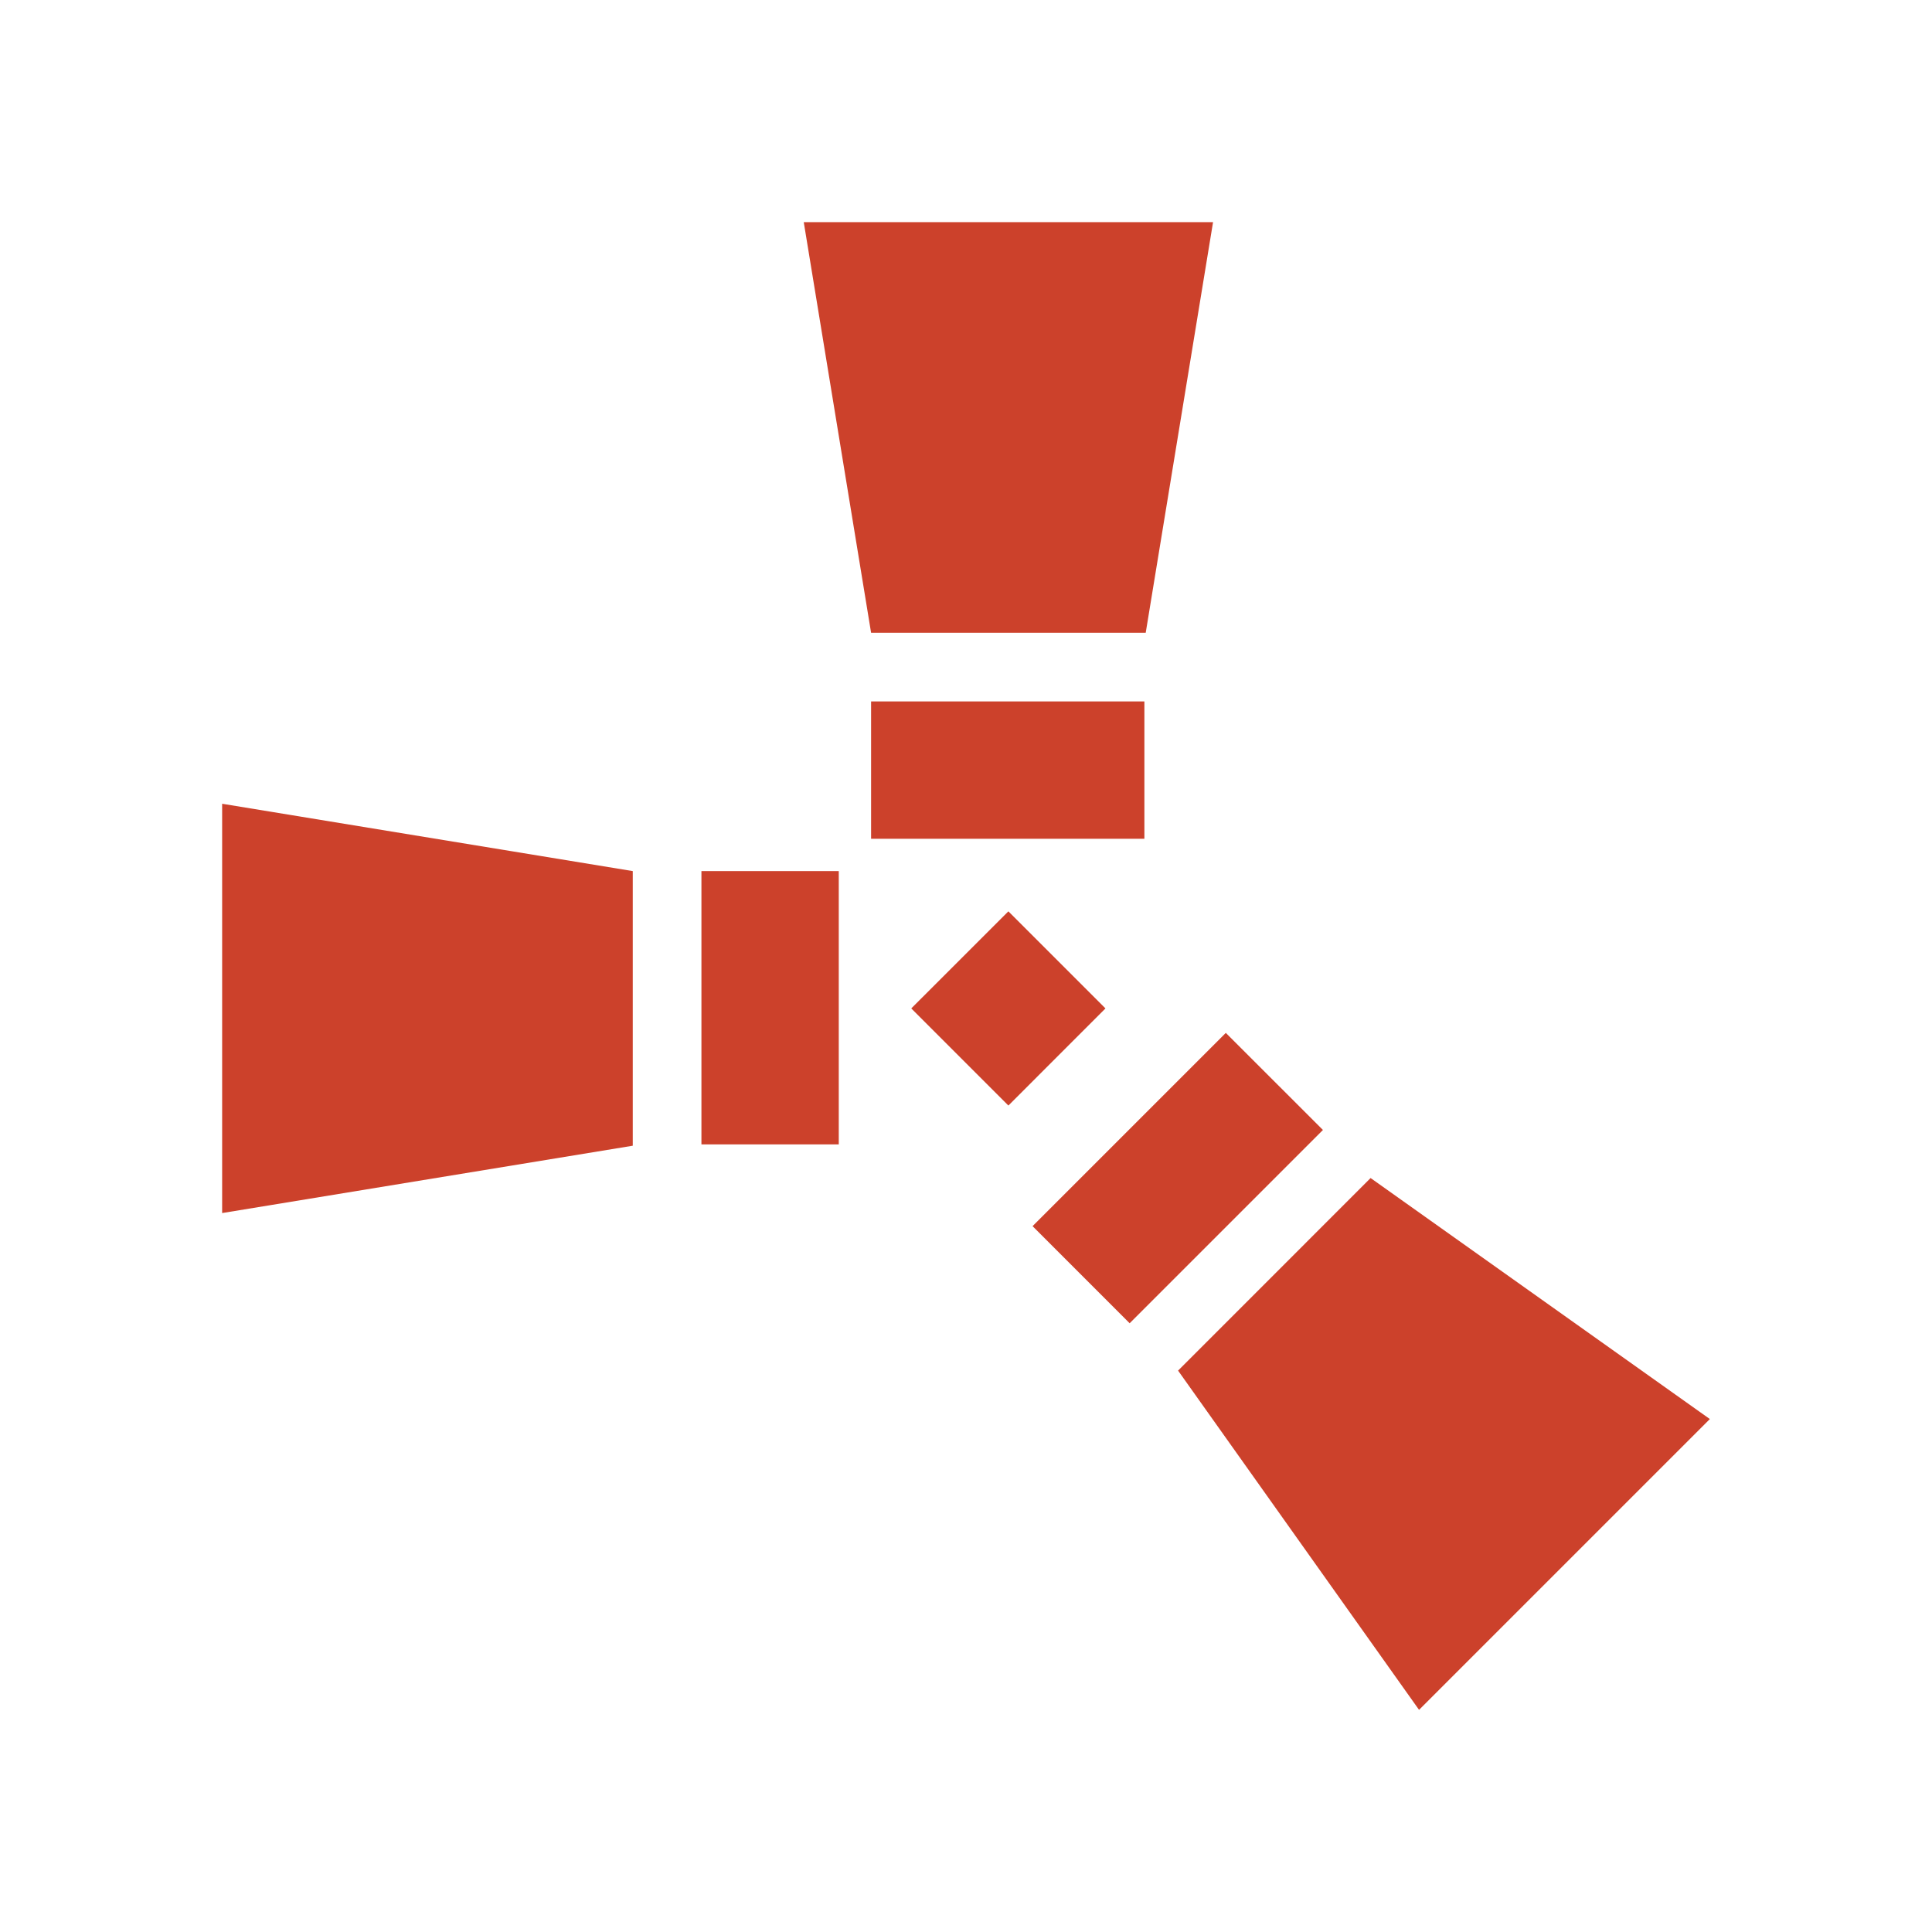
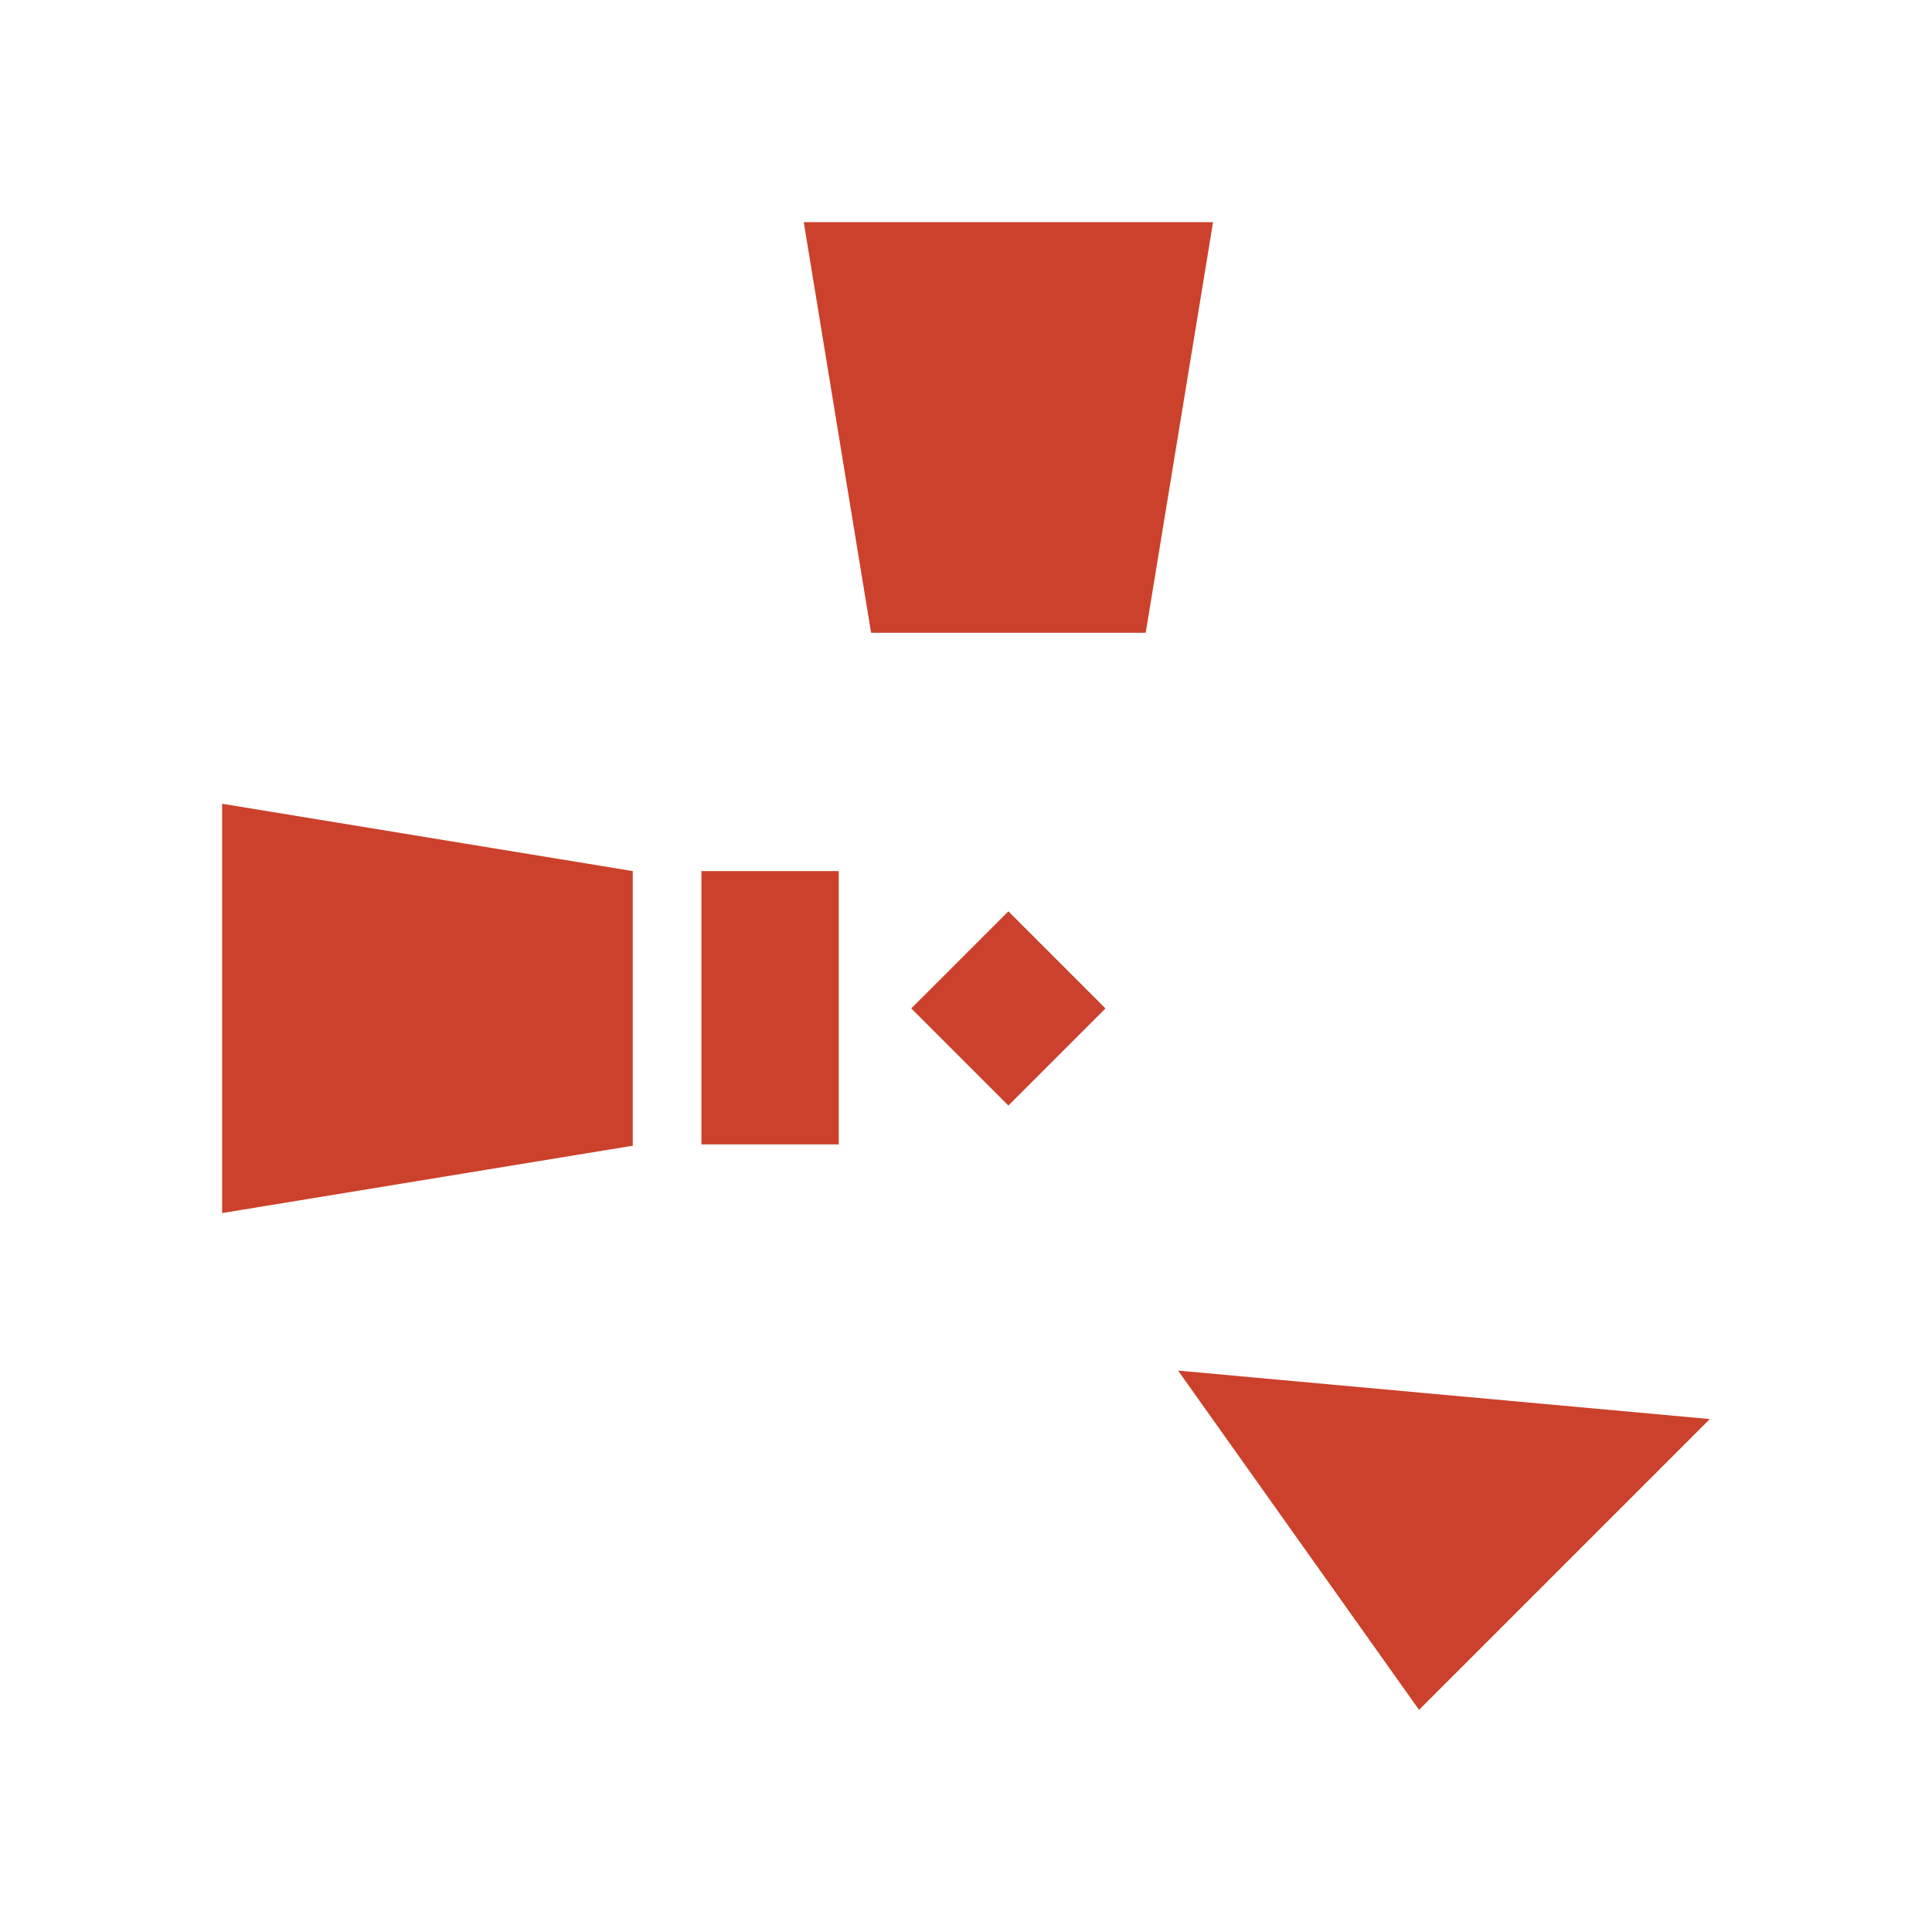
<svg xmlns="http://www.w3.org/2000/svg" width="48" height="48" viewBox="0 0 48 48" fill="none">
-   <path d="M48 0H0V48H48V0Z" fill="#fffff" />
  <path d="M15.721 21.642L5.519 19.969V30.138L15.721 28.465V21.642Z" fill="#cc412b" />
  <path d="M20.839 21.642H17.427V28.432H20.839V21.642Z" fill="#cc412b" />
  <path d="M28.465 15.721L30.138 5.519H19.969L21.642 15.721H28.465Z" fill="#cc412b" />
-   <path d="M28.432 17.427H21.642V20.839H28.432V17.427Z" fill="#cc412b" />
  <path d="M25.053 22.642L22.64 25.054L25.053 27.467L27.465 25.054L25.053 22.642Z" fill="#cc412b" />
-   <path d="M29.269 34.052L35.256 42.481L42.481 35.256L34.052 29.268L29.269 34.052Z" fill="#cc412b" />
-   <path d="M30.455 25.662L25.654 30.463L28.066 32.876L32.868 28.074L30.455 25.662Z" fill="#cc412b" />
+   <path d="M29.269 34.052L35.256 42.481L42.481 35.256L29.269 34.052Z" fill="#cc412b" />
</svg>